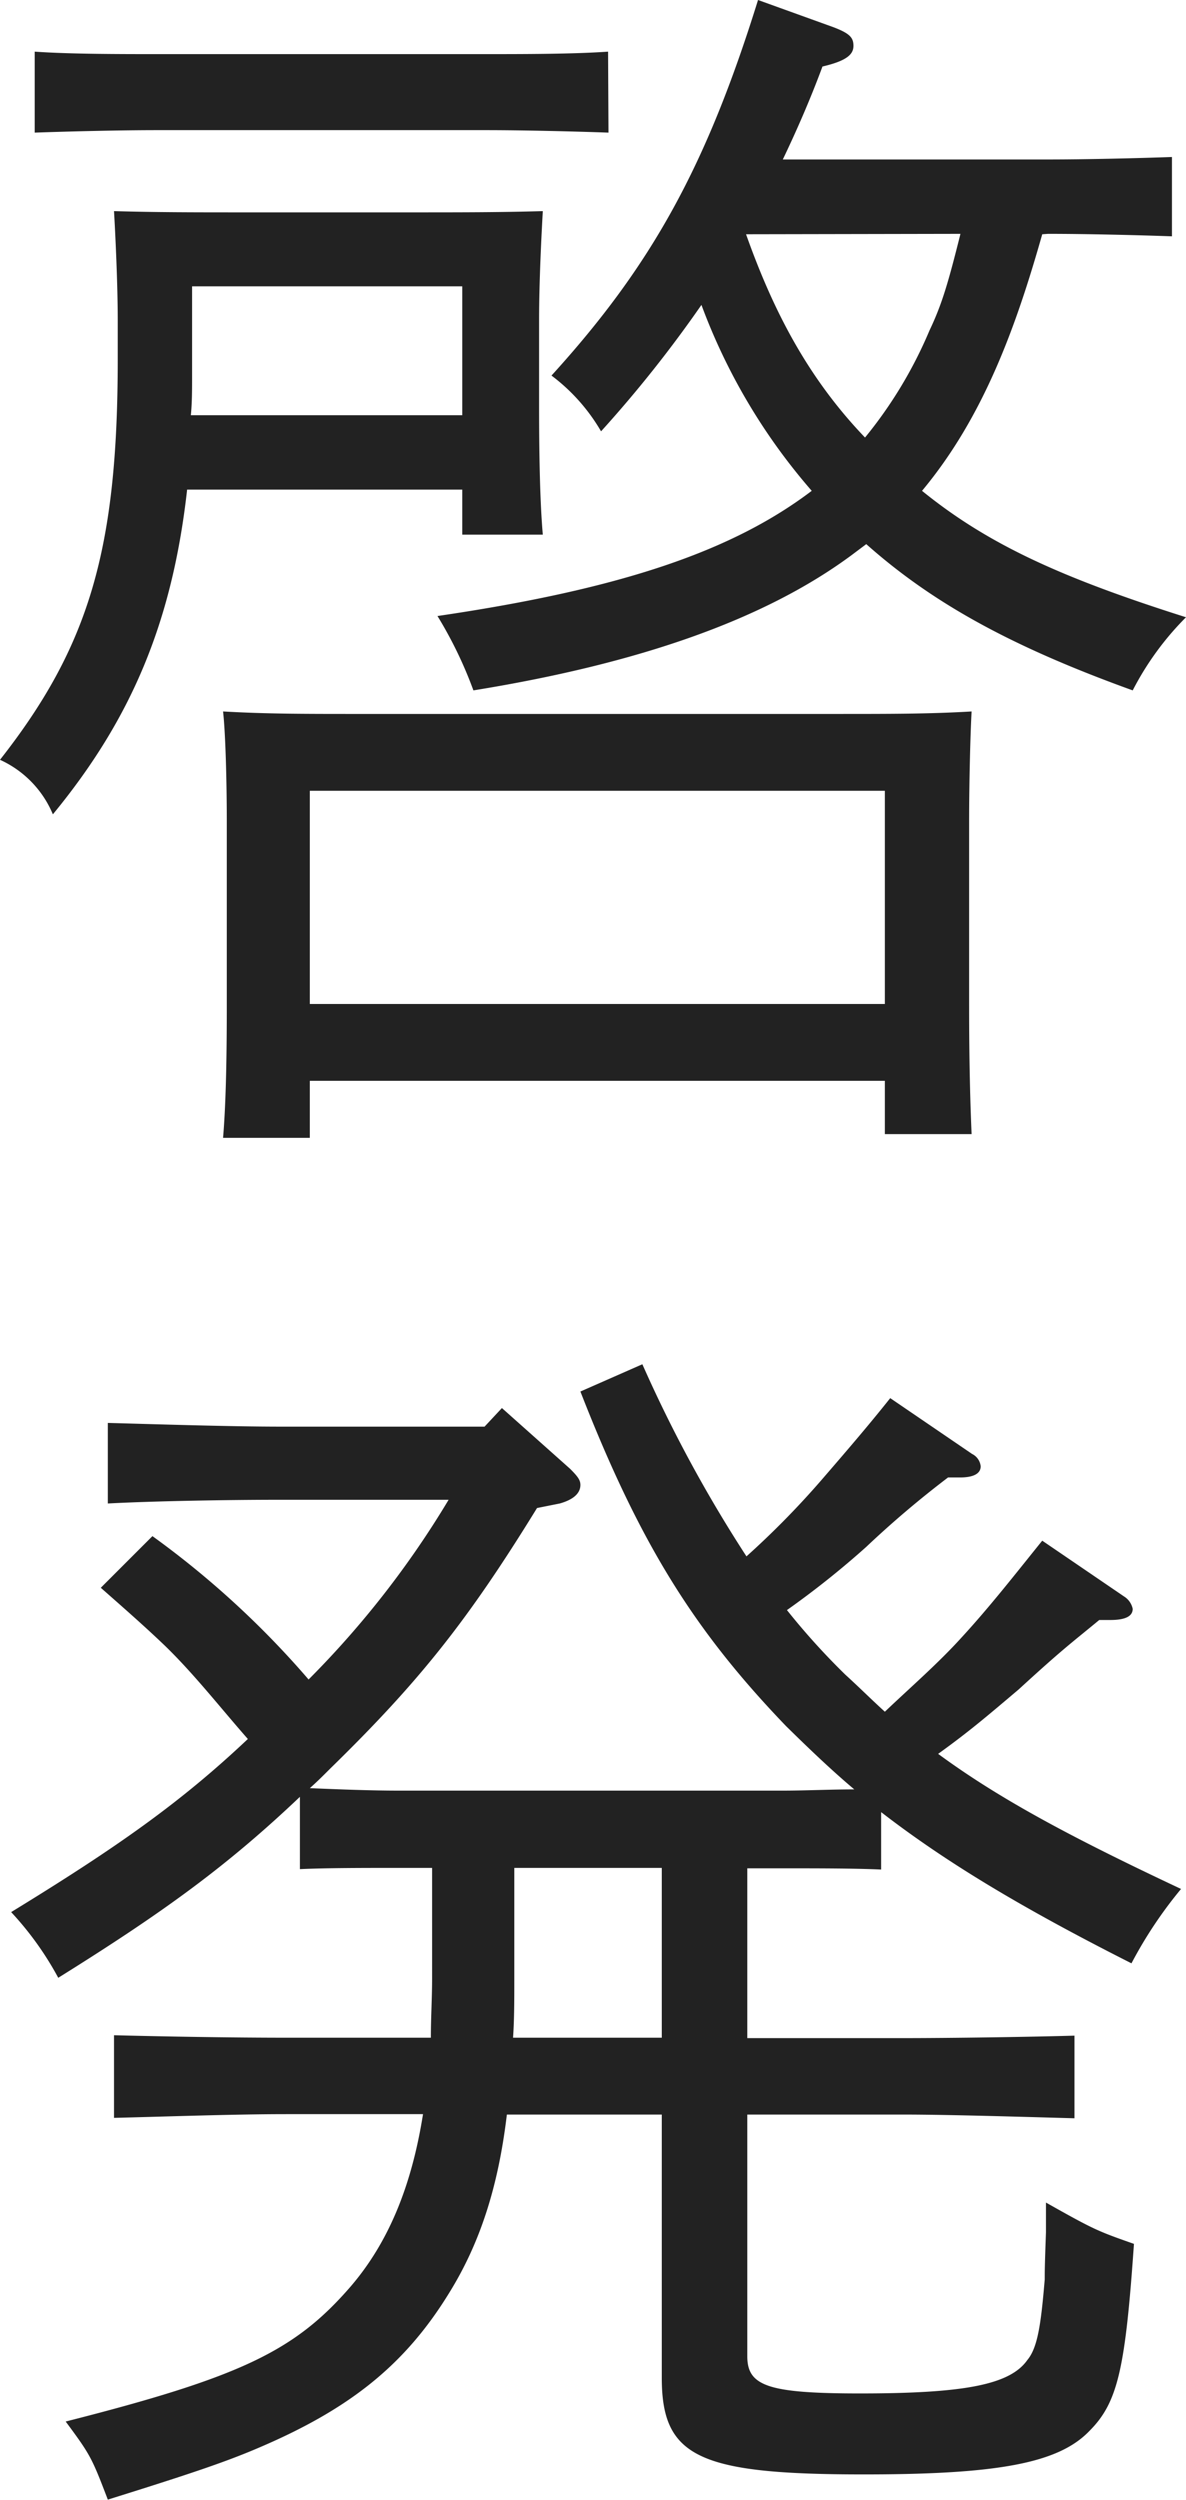
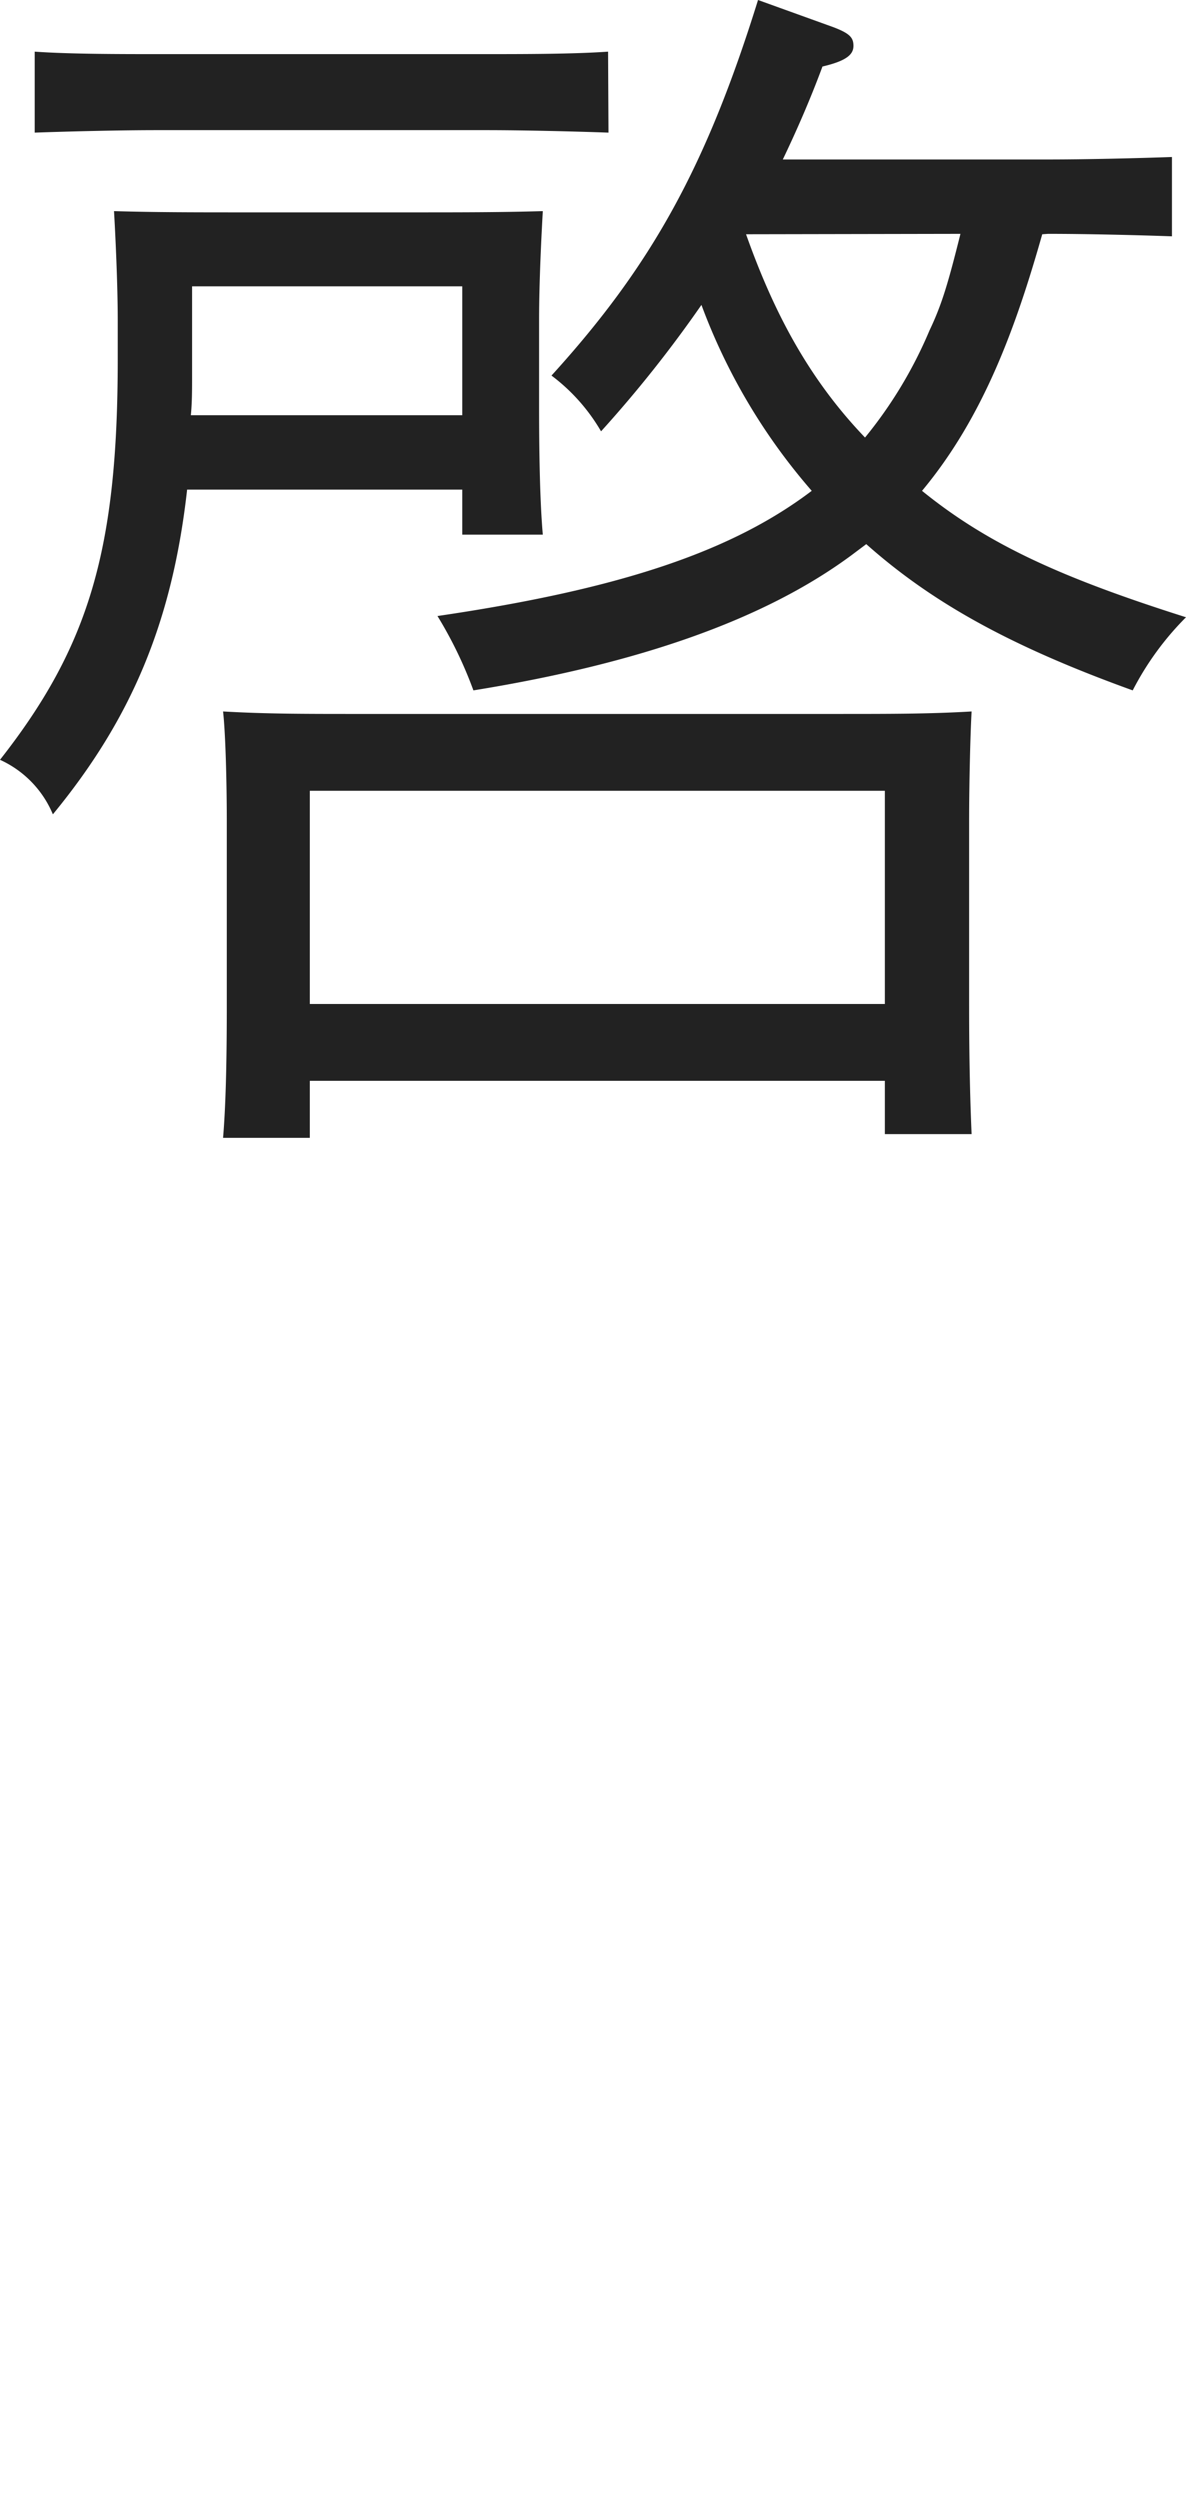
<svg xmlns="http://www.w3.org/2000/svg" id="レイヤー_1" data-name="レイヤー 1" width="114.84" height="242.04" viewBox="0 0 114.84 242.04">
  <g>
    <path d="M18.12,47.4c-1.44,12.84-5.4,22.2-13,31.44A10.05,10.05,0,0,0,0,73.56c8.64-11,11.4-20.4,11.4-38.76V31c0-3.6-.24-8.52-.36-10.56,4.2.12,7.8.12,13.2.12H39.36c5.28,0,9,0,13.2-.12-.12,2.16-.36,6.72-.36,10.56v8.28c0,5.64.12,9.72.36,12.48h-7.8V47.4Zm40.8-34.56c-3.36-.12-8.4-.24-11.88-.24H15.24c-3.48,0-8.52.12-11.88.24V5c3.36.24,8.4.24,11.88.24H47c3.48,0,8.52,0,11.88-.24ZM44.76,27.72H18.6v8.64c0,1.32,0,2.64-.12,3.84H44.76ZM30,110.16H21.6c.24-2.88.36-6.84.36-12.72V79.56c0-3.84-.12-8.52-.36-10.68,4.2.24,7.92.24,13.2.24H80.88c5.4,0,9.12,0,13.2-.24-.12,2.16-.24,6.84-.24,10.68V97.44c0,5.64.12,9.6.24,12.36h-8.4v-5.16H30Zm55.68-33.6H30V97.2H85.68Zm15.24-53.88c-2.52,8.88-5.64,17.64-11.64,24.84,6.36,5.16,13.44,8.4,25.56,12.24a28.41,28.41,0,0,0-5.16,7.08c-11.64-4.2-19.32-8.4-25.8-14.16l-1.44,1.08c-8.28,6.12-20.28,10.44-36.6,13.08a40.26,40.26,0,0,0-3.48-7.2C60.36,57,71,53.28,78.6,47.52a58.16,58.16,0,0,1-10.68-18A120.25,120.25,0,0,1,58.2,41.76a18.14,18.14,0,0,0-4.8-5.4c9.72-10.68,15-20.28,20-36.36l7.32,2.64c1.56.6,1.92,1,1.92,1.8s-.6,1.44-3,2c-1.2,3.24-2.52,6.24-3.84,9h25.68c3.6,0,8.64-.12,12-.24v7.68c-3.36-.12-8.4-.24-12-.24Zm-28.68,0c2.64,7.44,6,13.92,11.52,19.68A42.23,42.23,0,0,0,90,32c1.2-2.52,1.8-4.56,3-9.36Z" style="fill: #222" />
-     <path d="M27.24,145.2c-4.92,0-12.36.12-16.8.36v-7.8c4.44.12,11.88.36,16.8.36H46.92l1.68-1.8,6.6,5.88c.72.72,1,1.08,1,1.56,0,.84-.72,1.44-2,1.8L52,146c-6.72,10.92-11.4,16.8-20,25.2-.72.72-1.32,1.32-2,1.92,2.88.12,5.88.24,8.76.24H75.72c2.28,0,4.68-.12,7-.12-2.28-1.92-4.44-4-6.6-6.12-8.88-9.24-14.16-17.64-19.92-32.4l6-2.64a132.25,132.25,0,0,0,10.08,18.6,83,83,0,0,0,7.2-7.32c2.28-2.64,4.56-5.28,6.72-8l7.92,5.4a1.51,1.51,0,0,1,.84,1.2c0,.72-.72,1.08-2,1.08H91.8a96.22,96.22,0,0,0-7.92,6.72,85.66,85.66,0,0,1-7.68,6.12,67.91,67.91,0,0,0,5.64,6.24c1.32,1.2,2.52,2.4,3.84,3.6,2.52-2.4,5.16-4.68,7.44-7.2,2.76-3,5.28-6.24,7.8-9.36l7.92,5.4a1.86,1.86,0,0,1,.84,1.2q0,1.08-2.16,1.08h-1.08c-2.76,2.28-3.48,2.76-7.8,6.72-3.12,2.64-4.8,4.08-7.8,6.24,5.88,4.32,12.72,8,23.52,13.08a41.56,41.56,0,0,0-4.8,7.2c-10.44-5.28-17.88-9.72-24.24-14.64V181c-2.52-.12-6.36-.12-9.6-.12H72.36v16.44h15c4.8,0,12.6-.12,16.68-.24v8c-4.44-.12-12.12-.36-16.68-.36h-15v23.4c0,2.88,2,3.6,10.92,3.6,10.08,0,14.52-.84,16.2-3.24,1-1.2,1.32-3.48,1.68-7.8,0-.84,0-1.2.12-4.56v-2.88c4.68,2.64,5,2.76,8.52,4-.84,12.12-1.56,15.36-4.32,18.12-3,3.12-8.88,4.2-21.84,4.2-16,0-19.56-1.68-19.56-9.36V204.72h-15c-.84,7.08-2.64,12.48-5.52,17.16-4.32,7.08-9.72,11.4-18.84,15.24C21.6,238.44,18,239.64,10.44,242c-1.56-4.08-1.68-4.32-4.08-7.56,17-4.32,22.2-6.84,27.6-13.08,3.6-4.2,5.88-9.6,7-16.68H27.72c-5,0-11.76.24-16.68.36v-8c4.56.12,11.4.24,16.68.24h14c0-1.92.12-3.84.12-5.76V180.84H38.64c-3.24,0-7.08,0-9.6.12v-7c-7.08,6.72-13.2,11.16-23.4,17.52a30.6,30.6,0,0,0-4.56-6.36C11.4,178.8,17.52,174.48,24,168.36c-2.64-3-5.16-6.24-8-9-2-1.92-4.2-3.84-6.24-5.64l5-5A87.52,87.52,0,0,1,29.88,162.6a90.47,90.47,0,0,0,13.56-17.4Zm36.84,52.08V180.84H49.8v10.92c0,1.8,0,3.72-.12,5.52Z" style="fill: #222" />
  </g>
</svg>